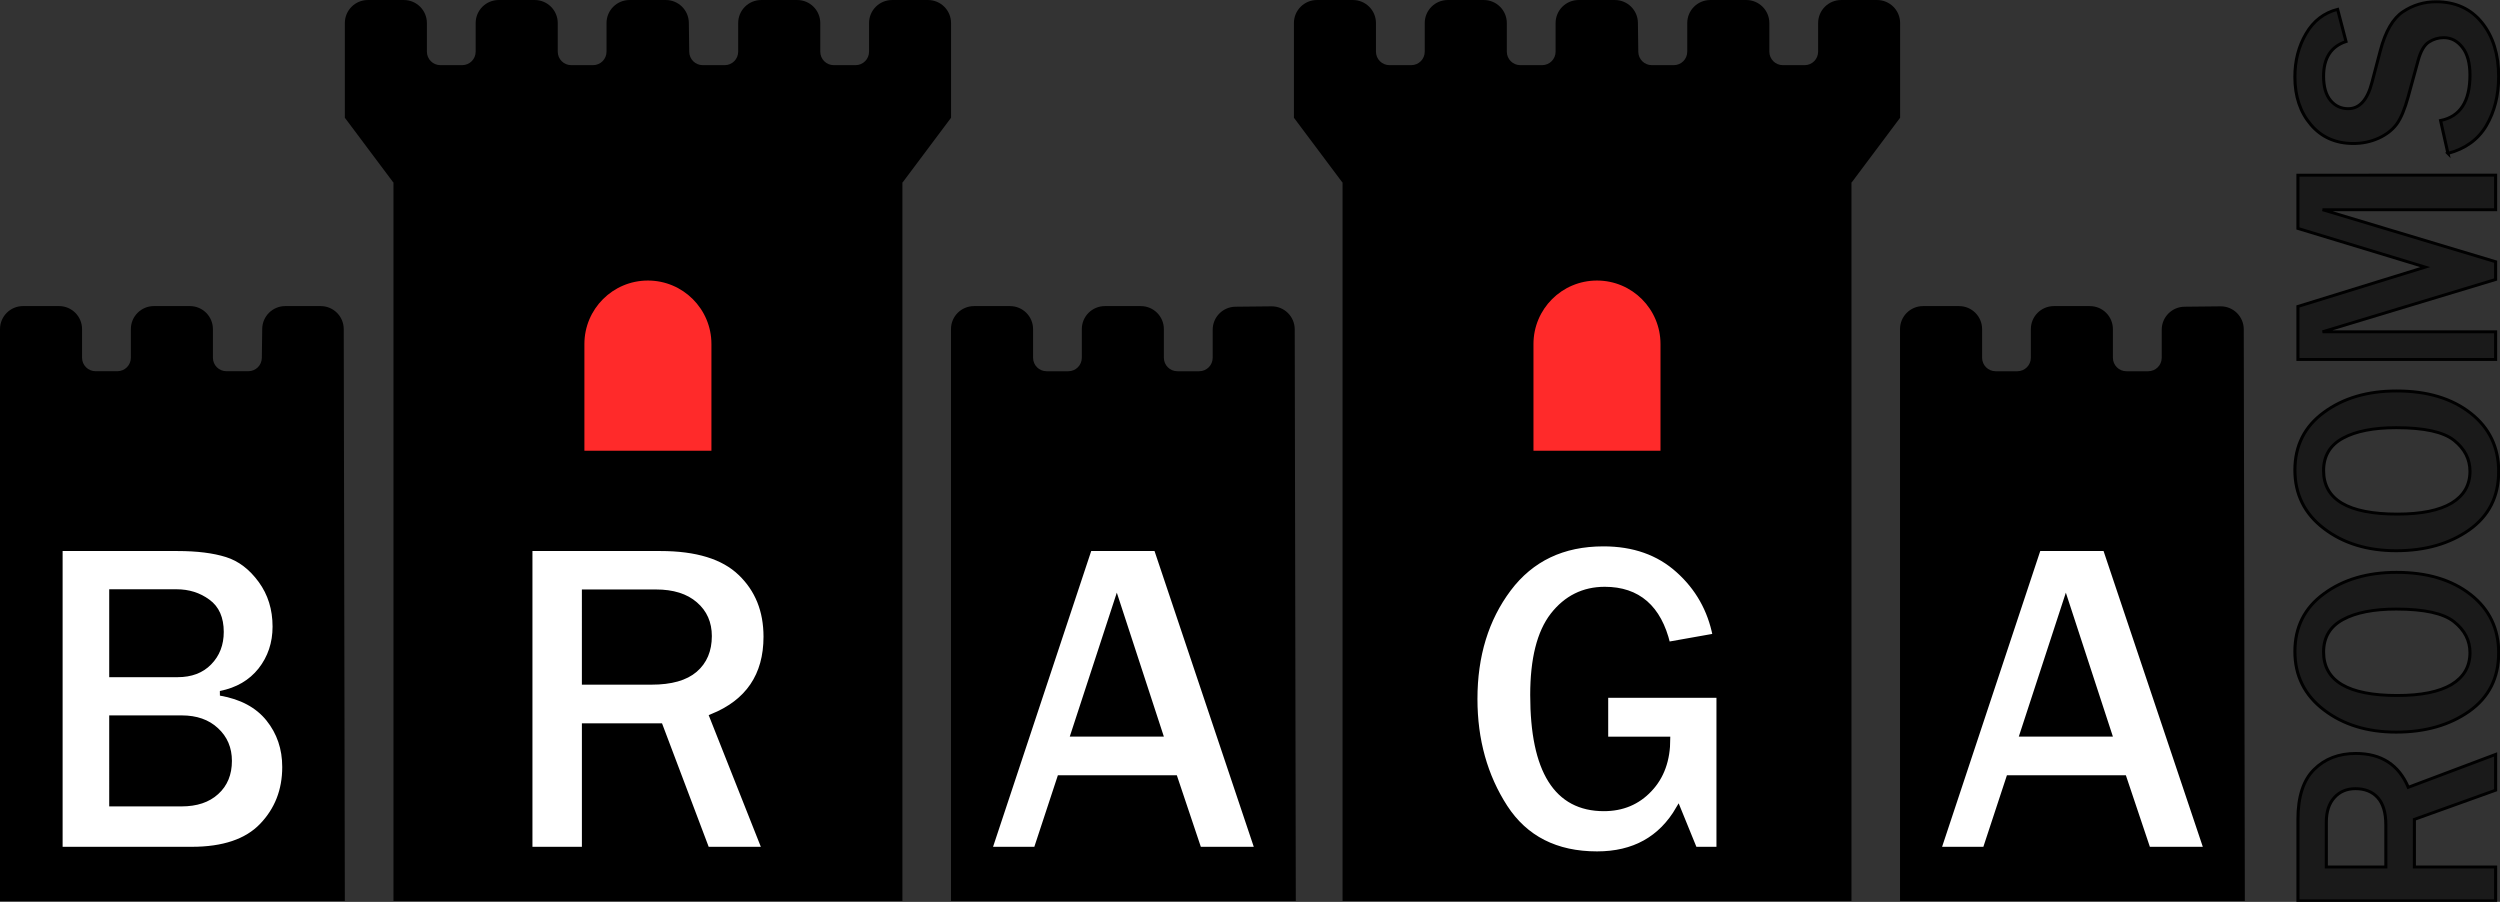
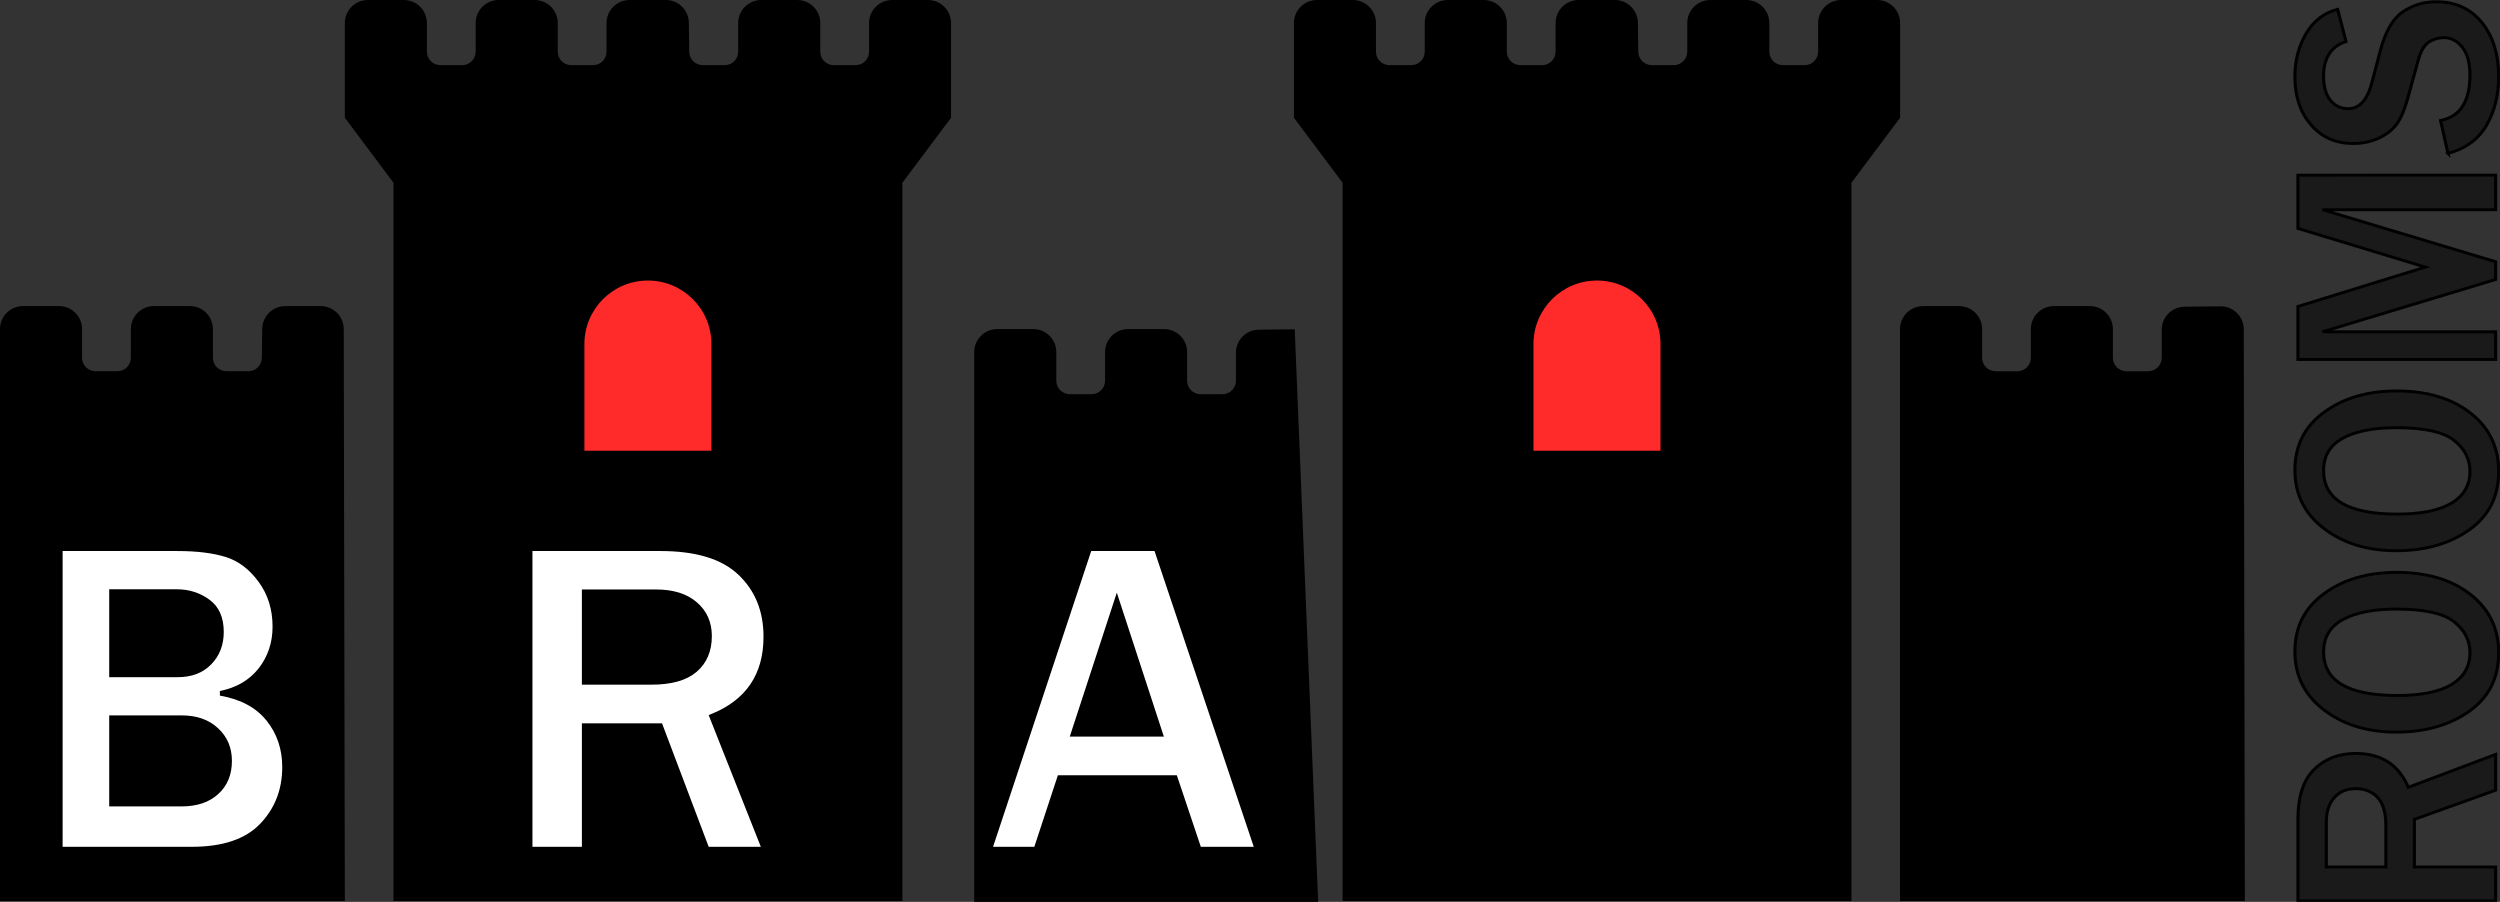
<svg xmlns="http://www.w3.org/2000/svg" width="158.74mm" height="57.265mm" version="1.1" viewBox="0 0 158.74 57.265">
  <rect x="0" y="0" width="158.74" height="57.265" fill="#333333" stroke="none" />
  <g transform="translate(-25.13 -45.644)">
    <rect x="119.82" y="54.031" width="13.419" height="24.813" fill="#ff2a2a" stroke="#000" stroke-width=".265" />
    <rect x="58.802" y="54.284" width="13.419" height="24.813" fill="#ff2a2a" stroke="#000" stroke-width=".265" />
    <g stroke-width=".169">
      <path d="m85.518 53.12v-6.013c0-0.807-0.655-1.462-1.462-1.462h-2.283c-0.807 0-1.462 0.655-1.462 1.462v1.818c0 0.473-0.383 0.856-0.856 0.856h-1.385c-0.473 0-0.856-0.383-0.856-0.856v-1.818c0-0.807-0.655-1.462-1.462-1.462h-2.289c-0.807 0-1.462 0.655-1.462 1.462v1.818c0 0.473-0.383 0.856-0.856 0.856h-1.396c-0.468 0-0.849-0.376-0.856-0.844l-0.025-1.85c-0.011-0.799-0.662-1.442-1.462-1.442h-2.303c-0.807 0-1.462 0.655-1.462 1.462v1.818c0 0.473-0.383 0.856-0.856 0.856h-1.385c-0.473 0-0.856-0.383-0.856-0.856v-1.818c0-0.807-0.655-1.462-1.462-1.462h-2.288c-0.807 0-1.462 0.655-1.462 1.462v1.818c0 0.473-0.383 0.856-0.856 0.856h-1.385c-0.473 0-0.856-0.383-0.856-0.856v-1.818c0-0.807-0.655-1.462-1.462-1.462h-2.286c-0.807 0-1.462 0.655-1.462 1.462v6.013l3.07 4.101h0.018v45.634h32.315v-45.634h0.019zm-15.216 21.145h-8.065v-6.776c0-2.226 1.805-4.032 4.033-4.032 2.228 0 4.033 1.806 4.033 4.033v6.774z" />
-       <path d="m107.34 66.554c-6.7e-4 -0.39-0.157-0.763-0.434-1.037-0.277-0.274-0.653-0.426-1.042-0.422l-2.286 0.024c-0.801 0.008-1.447 0.66-1.447 1.462v1.779c0 0.473-0.383 0.856-0.856 0.856h-1.388c-0.473 0-0.856-0.383-0.856-0.856v-1.818c0-0.807-0.654-1.462-1.462-1.462h-2.286c-0.807 0-1.462 0.655-1.462 1.462v1.818c0 0.473-0.383 0.856-0.856 0.856h-1.383c-0.473 0-0.856-0.383-0.856-0.856v-1.818c0-0.807-0.654-1.462-1.462-1.462h-2.289c-0.807 0-1.462 0.655-1.462 1.462v36.313h21.895z" />
+       <path d="m107.34 66.554l-2.286 0.024c-0.801 0.008-1.447 0.66-1.447 1.462v1.779c0 0.473-0.383 0.856-0.856 0.856h-1.388c-0.473 0-0.856-0.383-0.856-0.856v-1.818c0-0.807-0.654-1.462-1.462-1.462h-2.286c-0.807 0-1.462 0.655-1.462 1.462v1.818c0 0.473-0.383 0.856-0.856 0.856h-1.383c-0.473 0-0.856-0.383-0.856-0.856v-1.818c0-0.807-0.654-1.462-1.462-1.462h-2.289c-0.807 0-1.462 0.655-1.462 1.462v36.313h21.895z" />
      <path d="m46.956 66.538c-0.002-0.806-0.656-1.459-1.462-1.459h-2.252c-0.8 0-1.451 0.643-1.462 1.442l-0.025 1.849c-0.006 0.468-0.388 0.844-0.856 0.844h-1.394c-0.473 0-0.856-0.383-0.856-0.856v-1.818c0-0.807-0.654-1.462-1.462-1.462h-2.286c-0.807 0-1.462 0.655-1.462 1.462v1.818c0 0.473-0.383 0.856-0.856 0.856h-1.387c-0.473 0-0.856-0.383-0.856-0.856v-1.818c0-0.807-0.655-1.462-1.462-1.462h-2.286c-0.807 0-1.462 0.655-1.462 1.462v36.313h21.895z" />
      <path d="m145.78 53.12v-6.013c0-0.807-0.655-1.462-1.462-1.462h-2.283c-0.807 0-1.462 0.655-1.462 1.462v1.818c0 0.473-0.383 0.856-0.856 0.856h-1.385c-0.473 0-0.856-0.383-0.856-0.856v-1.818c0-0.807-0.655-1.462-1.462-1.462h-2.289c-0.807 0-1.462 0.655-1.462 1.462v1.818c0 0.473-0.383 0.856-0.856 0.856h-1.396c-0.468 0-0.849-0.376-0.856-0.844l-0.025-1.85c-0.011-0.799-0.662-1.442-1.462-1.442h-2.303c-0.807 0-1.462 0.655-1.462 1.462v1.818c0 0.473-0.383 0.856-0.856 0.856h-1.385c-0.473 0-0.856-0.383-0.856-0.856v-1.818c0-0.807-0.655-1.462-1.462-1.462h-2.288c-0.807 0-1.462 0.655-1.462 1.462v1.818c0 0.473-0.383 0.856-0.856 0.856h-1.385c-0.473 0-0.856-0.383-0.856-0.856v-1.818c0-0.807-0.655-1.462-1.462-1.462h-2.286c-0.807 0-1.462 0.655-1.462 1.462v6.013l3.07 4.101h0.018v45.634h32.315v-45.634h0.019zm-15.216 21.145h-8.065v-6.776c0-2.226 1.805-4.032 4.033-4.032 2.228 0 4.033 1.806 4.033 4.033v6.774z" />
      <path d="m167.6 66.554c-6.8e-4 -0.39-0.157-0.763-0.434-1.037-0.277-0.274-0.653-0.426-1.042-0.422l-2.286 0.024c-0.801 0.008-1.447 0.66-1.447 1.462v1.779c0 0.473-0.383 0.856-0.856 0.856h-1.388c-0.473 0-0.856-0.383-0.856-0.856v-1.818c0-0.807-0.654-1.462-1.462-1.462h-2.286c-0.807 0-1.462 0.655-1.462 1.462v1.818c0 0.473-0.383 0.856-0.856 0.856h-1.383c-0.473 0-0.856-0.383-0.856-0.856v-1.818c0-0.807-0.654-1.462-1.462-1.462h-2.289c-0.807 0-1.462 0.655-1.462 1.462v36.313h21.895z" />
    </g>
    <g transform="translate(1.327 -24.207)" fill="#fff" stroke="#000" stroke-width=".298">
      <path d="m27.63 123.77v-19.08h7.436q1.887 0 3.131 0.391 1.244 0.391 2.153 1.635 0.909 1.244 0.909 2.921 0 1.579-0.923 2.754-0.923 1.16-2.544 1.482 2.013 0.349 3.047 1.635 1.034 1.286 1.034 3.047 0 2.208-1.454 3.718-1.44 1.496-4.445 1.496zm3.257-11.07h4.193q1.286 0 2.027-0.769 0.755-0.769 0.755-1.957 0-1.314-0.853-1.929-0.853-0.629-1.999-0.629h-4.123zm0 8.205h4.445q1.412 0 2.223-0.741 0.825-0.741 0.825-1.999 0-1.202-0.839-1.971-0.825-0.769-2.195-0.769h-4.459z" aria-label="B" />
      <path d="m72.333 123.77h-3.634l-2.963-7.841h-4.836v7.841h-3.438v-19.08h8.275q3.453 0 5.074 1.565 1.621 1.552 1.621 4.026 0 3.676-3.438 5.06zm-11.434-10.595h4.277q1.859 0 2.768-0.783 0.909-0.783 0.909-2.153 0-1.258-0.895-2.027-0.895-0.783-2.502-0.783h-4.557z" aria-label="R" />
      <path d="m103.62 123.77h-3.676l-1.524-4.543h-7.338l-1.496 4.543h-2.935l6.332-19.08h4.235zm-6.122-7.296-2.782-8.512-2.782 8.512z" aria-label="A" />
-       <path d="m132.94 114.01v9.757h-1.524l-1.048-2.572q-1.663 2.865-5.158 2.865-3.9 0-5.829-2.963-1.915-2.963-1.915-6.863 0-4.123 2.139-6.975 2.153-2.865 6.01-2.865 2.879 0 4.739 1.677 1.859 1.663 2.348 4.151l-2.991 0.531q-0.839-3.494-4.012-3.494-2.027 0-3.313 1.649-1.272 1.649-1.272 5.074 0 7.226 4.529 7.226 1.761 0 2.907-1.216 1.16-1.216 1.16-3.215h-3.942v-2.768z" aria-label="G" />
-       <path d="m163.88 123.77h-3.676l-1.524-4.543h-7.338l-1.496 4.543h-2.935l6.332-19.08h4.235zm-6.122-7.296-2.782-8.512-2.782 8.512z" aria-label="A" />
    </g>
    <path transform="matrix(0 -.975 1.026 0 0 0)" d="m-95.945 178.94h-2.33l-1.9-5.028h-3.101v5.028h-2.205v-12.234h5.306q2.214 0 3.253 1.004 1.04 0.995 1.04 2.581 0 2.357-2.205 3.244zm-7.332-6.794h2.743q1.192 0 1.775-0.502 0.583-0.502 0.583-1.38 0-0.807-0.574-1.3-0.574-0.502-1.604-0.502h-2.922zm13.937 6.982q-2.438 0-3.8-1.828-1.353-1.828-1.353-4.517 0-2.671 1.443-4.463 1.443-1.802 3.809-1.802 2.384 0 3.764 1.802 1.389 1.793 1.389 4.49 0 2.832-1.443 4.58-1.434 1.739-3.809 1.739zm0.018-1.775q1.192 0 2.017-0.986 0.825-0.986 0.825-3.576 0-2.106-0.681-3.298-0.681-1.201-2.115-1.201-2.832 0-2.832 4.562 0 2.214 0.717 3.361 0.726 1.138 2.07 1.138zm11.795 1.775q-2.438 0-3.8-1.828-1.353-1.828-1.353-4.517 0-2.671 1.443-4.463 1.443-1.802 3.809-1.802 2.384 0 3.764 1.802 1.389 1.793 1.389 4.49 0 2.832-1.443 4.58-1.434 1.739-3.809 1.739zm0.018-1.775q1.192 0 2.017-0.986t0.825-3.576q0-2.106-0.681-3.298-0.681-1.201-2.115-1.201-2.832 0-2.832 4.562 0 2.214 0.717 3.361 0.726 1.138 2.07 1.138zm19.288 1.586h-2.25v-10.71l-3.388 10.71h-1.156l-3.406-10.71v10.71h-1.802v-12.234h3.451l2.563 7.878 2.518-7.878h3.469zm1.416-2.949 2.142-0.457q0.385 1.819 2.958 1.819 1.174 0 1.802-0.466 0.636-0.466 0.636-1.156 0-0.502-0.287-0.923-0.287-0.43-1.228-0.672l-2.339-0.609q-1.201-0.314-1.775-0.708-0.574-0.403-0.923-1.129-0.341-0.726-0.341-1.551 0-1.64 1.219-2.626 1.219-0.995 3.119-0.995 1.577 0 2.814 0.69 1.246 0.69 1.586 1.954l-2.097 0.52q-0.484-1.389-2.259-1.389-1.031 0-1.577 0.43-0.538 0.43-0.538 1.093 0 1.049 1.703 1.47l2.079 0.52q1.891 0.475 2.537 1.407 0.645 0.923 0.645 2.043 0 1.802-1.362 2.841-1.353 1.031-3.513 1.031-1.819 0-3.191-0.762-1.362-0.762-1.81-2.375z" fill="#1a1a1a" stroke="#000" stroke-width=".191" aria-label="ROOMS" />
  </g>
</svg>